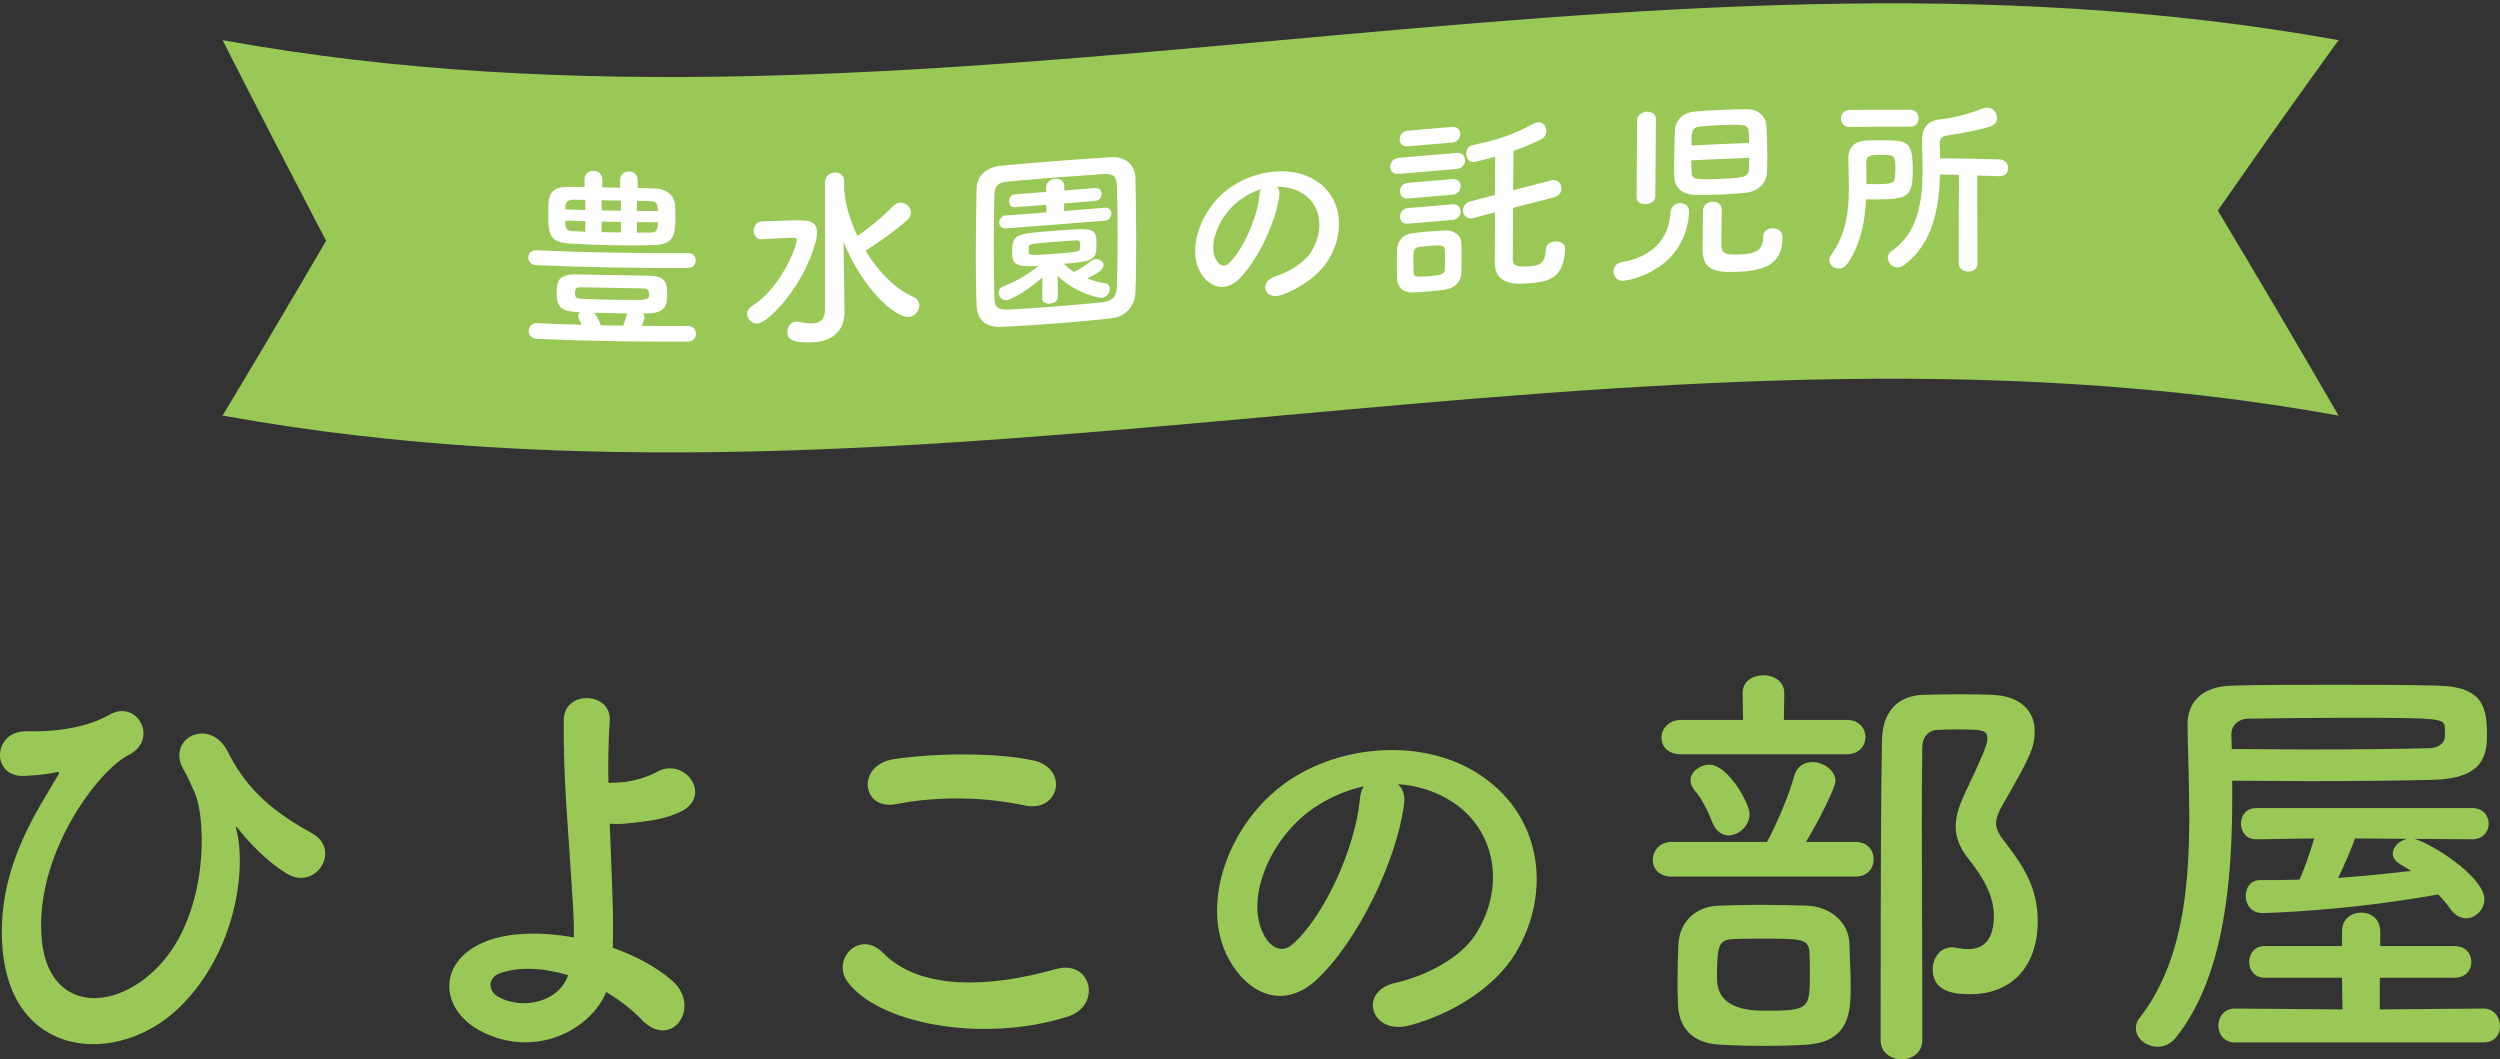
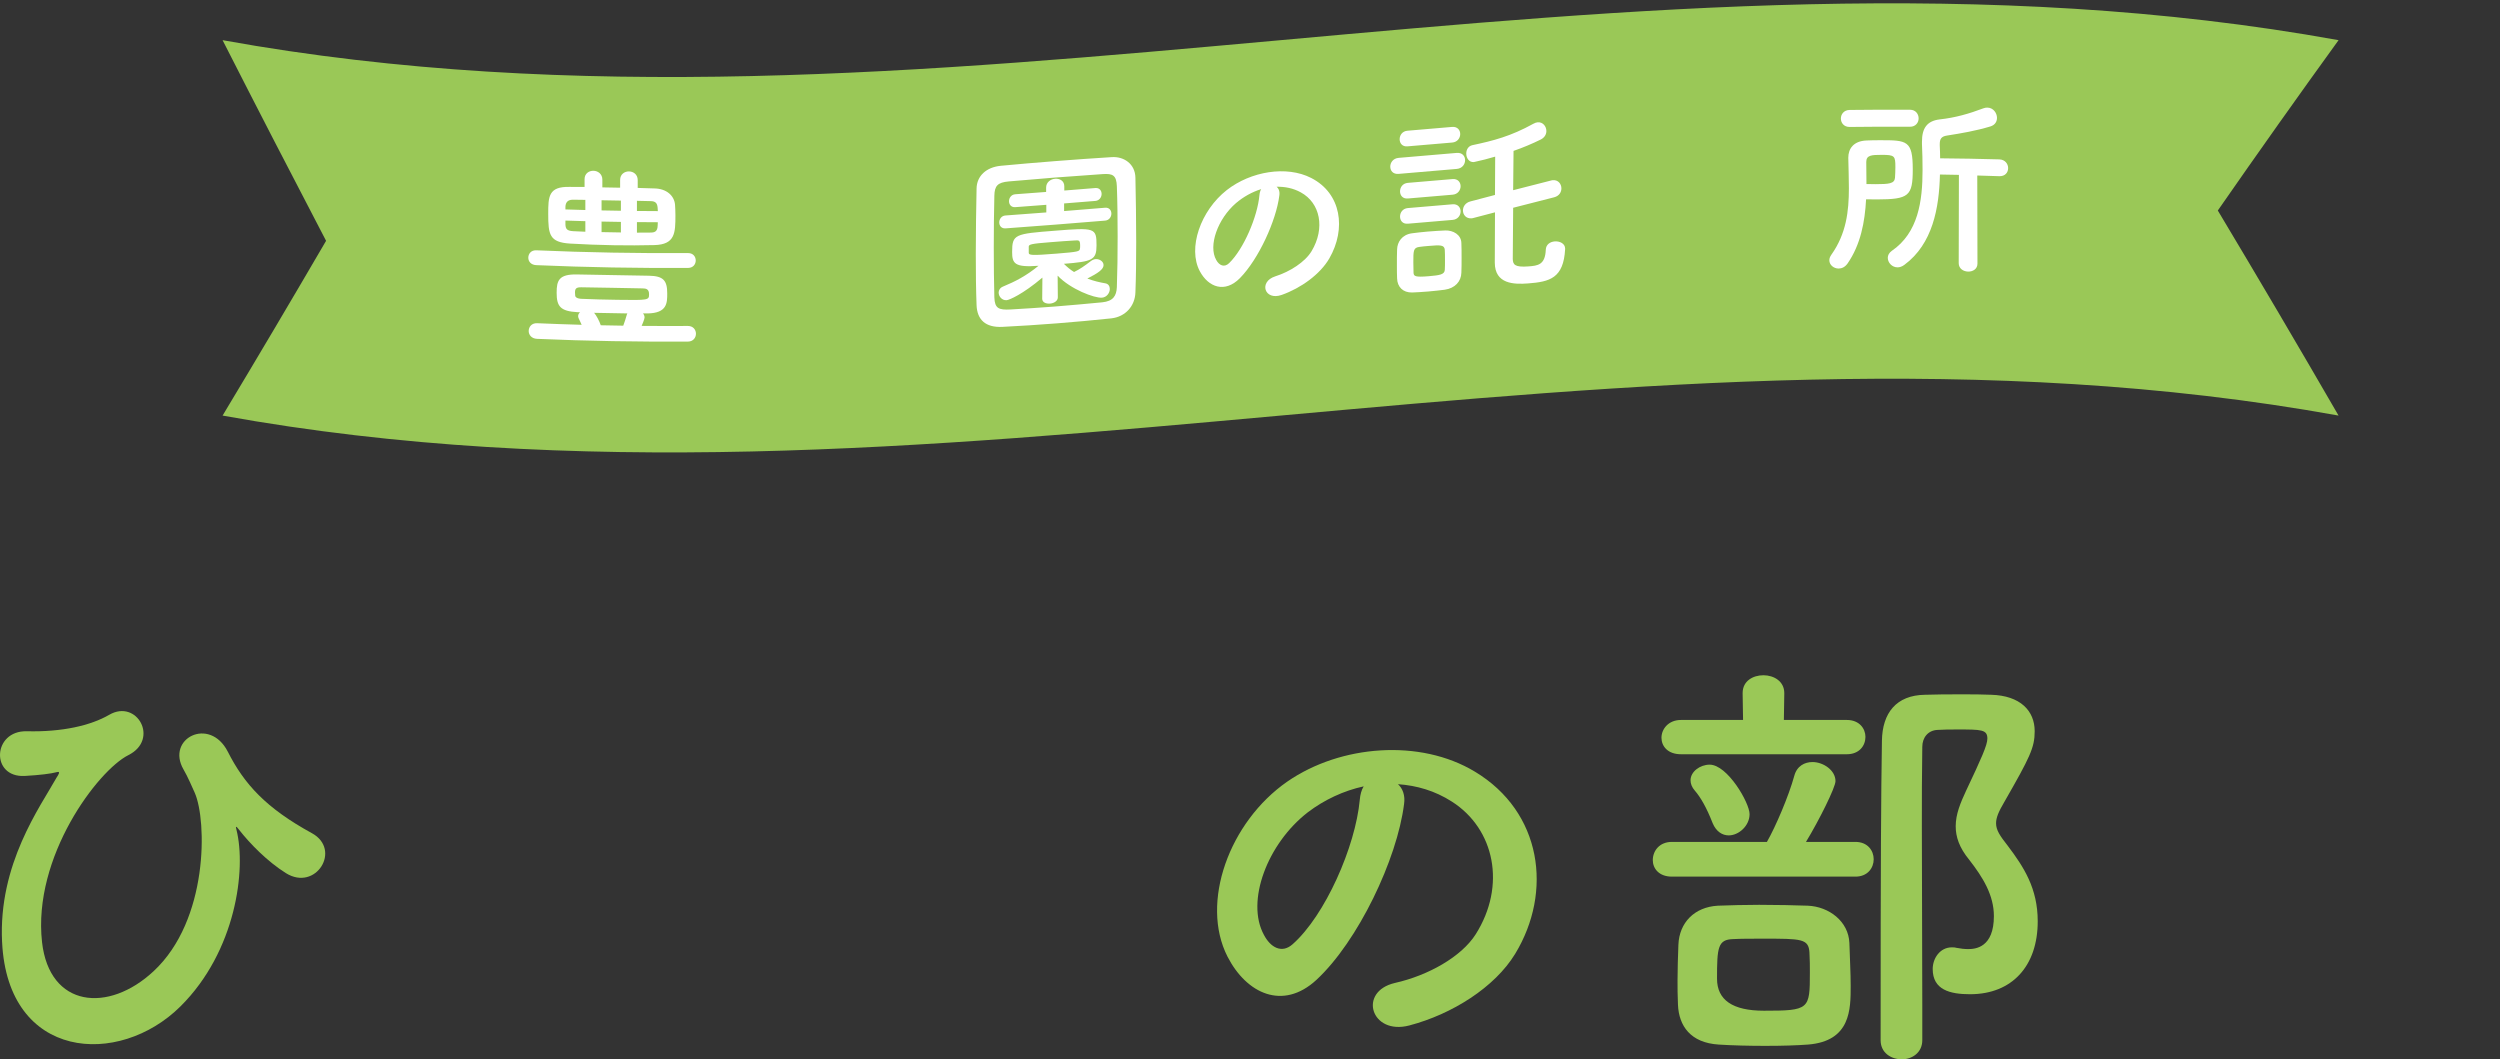
<svg xmlns="http://www.w3.org/2000/svg" id="b" viewBox="0 0 230.389 97.623">
  <rect x="0" y="0" width="230.389" height="97.623" fill="#333333" stroke="none" />
  <defs>
    <style>.d{fill:none;}.e{fill:#fff;}.f{fill:#9ac857;}</style>
  </defs>
  <g id="c">
    <g>
      <rect class="d" x="20.512" width="195" height="42" />
      <g>
        <path class="f" d="M.192,86.825c-.36-7.199,3.519-12.478,5.04-15.197,.16-.24,.36-.56,.04-.48-.6,.16-1.6,.28-2.999,.36-3.16,.16-2.959-4.199,.2-4.119,3.24,.08,5.879-.52,7.599-1.52,2.56-1.48,4.639,2.28,1.76,3.719-2.799,1.4-8.838,9.358-7.958,17.237,.68,6.039,6.119,6.559,10.278,2.679,5.079-4.719,4.919-13.877,3.799-16.437-.24-.52-.64-1.48-1.04-2.16-1.64-2.84,2.4-4.919,4.08-1.64,1.52,2.999,3.519,5.199,7.759,7.519,2.759,1.52,.36,5.399-2.4,3.679-1.72-1.08-3.319-2.72-4.319-3.999-.24-.32-.36-.4-.24,0,.92,3.639-.04,11.198-5.159,16.277-5.679,5.639-15.918,4.959-16.438-5.919Z" />
-         <path class="f" d="M44.232,94.983c-3.839-2.08-3.919-6.559,.68-8.279,2.12-.8,5.039-.84,7.958-.32,.04-.88,0-1.76-.04-2.479-.48-7.999-.92-11.798-.88-17.517,0-2.84,4.399-2.639,4.239,0-.12,1.96-.16,3.799-.12,5.759,.519,0,1.08-.04,1.48-.08,1.2-.16,2.32-.56,2.959-.92,2.519-1.44,5.119,2.04,2.4,3.559-.76,.4-1.64,.68-2.519,.84-.88,.16-1.76,.24-2.44,.32-.56,.08-1.16,.08-1.76,.04,.08,2.24,.2,4.719,.28,7.639,.04,.96,.04,2.4,0,3.8,2.08,.72,3.999,1.76,5.439,2.999,2.839,2.439-.04,6.519-2.799,3.599-.92-.96-2.04-1.8-3.24-2.519-1.44,3.479-6.599,6.239-11.638,3.559Zm1.8-5.279c-1.08,.4-1.12,1.64-.04,2.2,2.16,1.16,5.519,.48,6.359-2.04-2.279-.68-4.559-.8-6.319-.16Z" />
-         <path class="f" d="M78.072,90.424c-1.44-2.04,1.16-4.799,3.319-2.6,3.399,3.479,9.878,3.2,15.918,1.48,3.319-.92,4.279,3.399,1.04,4.399-7.919,2.479-17.517,.6-20.277-3.28Zm4.479-16.317c-3.16,.6-3.68-3.639-.12-4.159,3.799-.56,9.438-.6,12.758,.12,3.359,.72,2.479,4.839-.76,4.159-3.72-.8-7.959-.88-11.878-.12Z" />
        <path class="f" d="M129.391,74.107c-.64,5.079-4.239,12.638-8.078,16.197-3.08,2.84-6.439,1.28-8.199-2.16-2.519-4.959,.16-12.398,5.519-16.117,4.919-3.399,12.238-3.959,17.277-.92,6.198,3.72,7.198,11.078,3.719,16.797-1.879,3.08-5.799,5.559-9.758,6.599-3.519,.92-4.76-3.119-1.32-3.919,3.039-.68,6.119-2.4,7.439-4.479,2.839-4.479,1.76-9.718-2.2-12.238-1.56-1-3.239-1.48-4.959-1.6,.44,.4,.68,1.04,.56,1.84Zm-8.879,.76c-3.719,2.88-5.718,8.199-4.039,11.278,.599,1.16,1.64,1.76,2.639,.88,2.999-2.64,5.8-8.998,6.199-13.318,.04-.48,.16-.92,.36-1.24-1.84,.4-3.64,1.24-5.16,2.4Z" />
        <path class="f" d="M154.074,80.786c-1.2,0-1.76-.76-1.76-1.52,0-.84,.6-1.68,1.76-1.68h8.758c.801-1.4,2-4.199,2.519-6.079,.24-.92,.961-1.28,1.68-1.28,1,0,2.12,.76,2.12,1.76,0,.56-1.48,3.559-2.72,5.599h4.56c1.12,0,1.68,.8,1.68,1.6s-.56,1.6-1.68,1.6h-16.917Zm.84-11.278c-1.24,0-1.8-.76-1.8-1.52,0-.8,.64-1.64,1.8-1.64h5.719l-.04-2.44v-.04c0-1.12,.96-1.64,1.919-1.64,.961,0,1.92,.56,1.92,1.64v.04l-.039,2.44h5.799c1.16,0,1.719,.8,1.719,1.56,0,.8-.559,1.6-1.719,1.6h-15.277Zm7.879,26.875c-1.6,0-3.2-.04-4.4-.12-2.6-.16-3.679-1.72-3.759-3.679-.04-.84-.04-1.56-.04-2.24,0-1.12,.04-2.08,.08-3.28,.08-2.04,1.48-3.479,3.639-3.599,1.121-.04,2.481-.08,3.8-.08,1.64,0,3.28,.04,4.479,.08,1.959,.08,3.76,1.44,3.84,3.439,.039,1.44,.119,2.679,.119,3.959,0,2.16,0,5.079-3.919,5.399-1.04,.08-2.439,.12-3.839,.12Zm-4.96-20.517c-.56-1.44-1.12-2.399-1.64-2.999-.279-.32-.4-.64-.4-.96,0-.8,.881-1.44,1.76-1.44,1.641,0,3.68,3.519,3.68,4.559,0,1.08-1,1.96-1.92,1.96-.6,0-1.159-.36-1.48-1.12Zm8.919,11.918c-.08-1.28-.721-1.28-4.279-1.28-1.04,0-2.04,0-2.76,.04-1.4,.04-1.48,.76-1.48,3.64q0,2.959,4.319,2.959c4.199,0,4.238-.12,4.238-3.519,0-.56,0-1.16-.039-1.84Zm11.357,1.52c0-1,.68-2,1.76-2,.12,0,.28,0,.4,.04,.4,.08,.76,.12,1.119,.12,.681,0,2.36-.16,2.36-3.04,0-1.919-1-3.559-2.28-5.199-.92-1.12-1.239-2.12-1.239-3.08,0-1.12,.44-2.159,.96-3.28,1.399-2.959,1.959-4.199,1.959-4.799,0-.84-.56-.84-2.759-.84-.64,0-1.28,0-1.84,.04-.88,.04-1.399,.72-1.399,1.56-.041,2.399-.041,4.839-.041,7.319,0,5.319,.041,10.838,.041,16.437v3.28c0,1.16-.961,1.76-1.88,1.76-1,0-1.96-.6-1.96-1.76,0-16.997,.04-22.356,.12-27.596,.04-2.56,1.319-4.199,3.96-4.239,1.079-.04,2.238-.04,3.478-.04,.88,0,1.76,0,2.64,.04,2.68,.08,3.999,1.48,3.999,3.359,0,1.52-.44,2.4-2.799,6.519-.519,.88-.76,1.44-.76,1.96,0,.64,.359,1.16,1.08,2.08,1.478,1.96,2.759,3.919,2.759,6.959,0,4.119-2.359,6.719-6.239,6.719-1.84,0-3.439-.4-3.439-2.32Z" />
-         <path class="f" d="M205.713,73.387c0,7.599-.68,16.597-5.199,22.236-.48,.6-1.08,.84-1.68,.84-1.04,0-2-.76-2-1.68,0-.32,.08-.68,.36-1,3.879-4.999,4.56-11.798,4.56-18.517,0-2.88-.121-5.719-.16-8.439v-.08c0-2,1.279-3.479,4.039-3.559,2.519-.08,5.959-.08,9.438-.08s6.999,0,9.599,.08c4.199,.08,4.519,2.08,4.519,4.519,0,1.88-.32,4.039-4.96,4.159-3.119,.08-7.358,.12-11.519,.12-2.439,0-4.838-.04-6.998-.04v1.44Zm.24,22.676c-1,0-1.52-.76-1.52-1.56,0-.76,.519-1.56,1.52-1.56l9.918,.08-.04-2.919h-7.118c-.961,0-1.44-.72-1.44-1.44,0-.76,.479-1.48,1.44-1.48h7.118v-1.36c0-1.16,.88-1.72,1.76-1.72s1.76,.56,1.76,1.72v1.36h6.839c1.039,0,1.56,.72,1.56,1.48,0,.72-.52,1.44-1.56,1.44h-6.879v2.919l9.559-.08c1,0,1.52,.84,1.52,1.64,0,.76-.48,1.48-1.52,1.48h-22.916Zm-.28-27.036c2.2,0,4.599,.04,7.038,.04,4.199,0,8.359-.04,11.199-.12,.959-.04,1.359-.56,1.399-1v-.8c-.04-.96-.12-1-9.079-1-3.279,0-6.559,.04-8.958,.08-1,0-1.64,.6-1.64,1.48l.04,1.32Zm16.837,8.279l.359,.12c2.2,.88,6.08,3.639,6.08,5.439,0,.96-.801,1.76-1.68,1.76-.48,0-1-.24-1.44-.84-.319-.48-.72-.92-1.12-1.36-8.678,1.56-16.037,1.72-16.236,1.72-1,0-1.52-.8-1.52-1.56s.44-1.48,1.319-1.48h.04c1.16,0,2.359,0,3.6-.04,.399-.84,1-2.6,1.359-3.799l-5.359,.08c-.92,0-1.399-.72-1.399-1.44s.479-1.44,1.399-1.44h19.917c.999,0,1.52,.72,1.52,1.44s-.52,1.44-1.52,1.44l-5.319-.04Zm-5.479-.04c-.24,.72-.961,2.4-1.56,3.639,2.279-.16,4.56-.4,6.719-.64-.319-.24-.719-.44-1.039-.64-.44-.28-.641-.6-.641-.96,0-.6,.56-1.2,1.32-1.36l-4.799-.04Z" />
      </g>
      <g>
        <path class="f" d="M215.512,38.298c-65-11.763-130,11.763-195,0,3.179-5.287,6.359-10.658,9.538-16.105-3.179-6.085-6.359-12.246-9.538-18.491,65,11.763,130-11.763,195,0-3.709,5.123-7.418,10.359-11.128,15.698,3.709,6.193,7.418,12.489,11.128,18.898Z" />
        <g>
          <path class="e" d="M49.424,24.436c-.505-.023-.739-.357-.738-.682,0-.358,.252-.71,.738-.687,4.663,.204,9.327,.281,13.99,.256,.468-.002,.702,.338,.702,.679-0,.344-.234,.685-.702,.689-4.663,.025-9.327-.052-13.99-.256Zm.072,6.791c-.522-.023-.773-.377-.774-.72-0-.378,.27-.742,.774-.721,1.369,.06,2.737,.108,4.106,.146-.072-.182-.18-.383-.27-.584-.036-.071-.054-.148-.054-.217,0-.143,.073-.268,.18-.355-.072-.002-.144-.004-.216-.006-1.603-.084-1.945-.534-1.944-1.793,0-1.118,.198-1.718,1.873-1.685,1.224,.018,2.485,.046,3.781,.068,.936,.015,1.909,.026,2.863,.05,1.315,.025,1.675,.436,1.674,1.626,0,.881,0,1.821-1.818,1.848-.138-.001-.276-.002-.414-.003,.09,.11,.144,.236,.144,.379,0,.161-.271,.773-.271,.772,1.423,.012,2.845,.014,4.268,.006,.486-.001,.738,.357,.738,.716,0,.36-.252,.721-.738,.725-4.633,.025-9.267-.051-13.9-.253Zm9.273-13.909c.522,.005,1.026,.044,1.548,.047,1.116,.024,1.819,.67,1.891,1.497,.018,.27,.036,.612,.036,.972-0,1.619-.018,2.704-1.945,2.752-1.188,.03-2.449,.035-3.709,.014-1.404-.025-2.791-.078-4.051-.153-1.908-.117-2.017-.829-2.017-2.737,0-1.588,.018-2.532,1.963-2.487,.45,.015,.918-.009,1.386,.005v-.72c0-.523,.414-.781,.828-.771,.396,.01,.811,.288,.811,.811v.72c.546,.011,1.092,.021,1.638,.029v-.72c-0-.523,.414-.785,.811-.781,.414,.005,.81,.279,.81,.801v.72Zm-4.826,1.101c-.396-.009-.774-.003-1.152-.015-.504,.002-.666,.284-.684,.644v.252c.612,.021,1.224,.039,1.836,.055,0-.312,0-.624,0-.936Zm0,1.963c-.612-.016-1.224-.035-1.836-.055v.36c.018,.396,.125,.582,.702,.617,.378,.012,.738,.04,1.134,.051,0-.324,0-.648,0-.972Zm5.258,6.195c-.865-.023-1.836-.038-2.791-.054-.973-.017-1.926-.04-2.827-.047-.505-.014-.594,.144-.594,.487-0,.071,.018,.162,.018,.271-0,.144,.18,.294,.594,.305,.972,.045,2.142,.074,3.295,.091,2.899,.042,2.917,.03,2.917-.526-0-.486-.306-.524-.612-.527Zm-1.765,3.437c.108-.285,.216-.611,.342-1.058,0-.018,.036-.055,.036-.072-3.061-.048-3.061-.06-3.061-.056,.216,.258,.469,.731,.612,1.148,.69,.015,1.38,.027,2.07,.037Zm-.216-11.527c-.594-.009-1.188-.02-1.783-.032v.936c.594,.013,1.188,.023,1.783,.032v-.936Zm0,1.963c-.594-.009-1.188-.02-1.783-.032v.972c.594,.013,1.188,.023,1.783,.032v-.972Zm3.403-.995c0-.107-.018-.216-.018-.306-.036-.433-.198-.613-.666-.615-.396-.002-.828-.022-1.242-.028v.936c.642,.006,1.284,.011,1.926,.013Zm-1.926,1.013v.972c.431,.004,.864-.011,1.278-.008,.433,.002,.612-.177,.63-.609,0-.106,.018-.217,.018-.342-.642-.003-1.284-.007-1.926-.013Z" />
-           <path class="e" d="M68.846,28.922c-0-.252,.126-.506,.45-.712,2.592-1.609,4.123-5.392,4.123-6.095,0-.181-.126-.212-.288-.206-.126,.004-.252,.008-.378,.013-.846,.028-1.963,.094-2.521,.126-.018,.001-.018,0-.036,.001-.486,.012-.738-.377-.738-.774-0-.413,.252-.836,.738-.864,.559-.032,1.657-.063,2.575-.092,1.602-.052,2.521-.071,2.52,1.135,0,.254-.036,.523-.126,.833-1.026,3.95-4.339,7.511-5.384,7.532-.504,.012-.936-.429-.936-.897Zm7.184-12.125c-0-.576,.45-.883,.9-.902,.432-.017,.864,.25,.864,.827v.756c.09,1.292,.522,2.805,1.224,4.265,1.171-.795,2.305-1.75,3.349-2.799,.18-.172,.378-.254,.576-.266,.504-.029,1.009,.393,1.008,.897,0,.252-.108,.51-.396,.76-1.134,1-2.502,1.939-3.745,2.737-.018,.019-.036,.019-.054,.021,1.134,1.855,2.647,3.486,4.412,4.266,.396,.175,.558,.489,.558,.796,0,.503-.415,1.016-1.008,1.049-1.243,.072-4.214-2.579-5.978-6.899,.018,1.434,.036,2.867,.054,4.301,.012,.714,.024,1.427,.036,2.141,0,.019,0,.036,0,.036-0,1.294-.703,2.682-3.026,2.77-1.962,.07-2.25-.411-2.25-.967-0-.451,.307-.927,.81-.945,.072-.002,.127-.005,.198,.011,.45,.092,.9,.168,1.296,.152,.684-.026,1.171-.334,1.17-1.269v-11.74Z" />
          <path class="e" d="M102.42,29.338c-1.585,.168-3.296,.327-5.006,.46-1.71,.135-3.421,.244-5.041,.325-1.566,.076-2.323-.668-2.377-1.995-.054-1.346-.072-3.019-.072-4.731,0-2.087,.036-4.252,.072-6.019,.018-1.155,.882-1.967,2.232-2.1,1.567-.149,3.277-.294,5.024-.431,1.747-.137,3.511-.263,5.204-.367,1.099-.074,2.161,.61,2.179,1.904,.036,1.833,.073,3.919,.072,5.918-0,1.657-.018,3.261-.072,4.633-.036,1.265-.918,2.256-2.214,2.402Zm.576-7.556c-.001-1.62-.018-3.221-.072-4.621-.036-1.022-.396-1.174-1.278-1.118-1.351,.094-2.899,.201-4.411,.319-1.531,.119-3.007,.248-4.268,.358-1.026,.092-1.314,.4-1.332,1.32-.036,1.461-.054,3.138-.054,4.775-0,1.638,.018,3.24,.054,4.588,.036,1.023,.396,1.179,1.512,1.116,1.242-.072,2.611-.157,4.051-.27,1.423-.11,2.917-.251,4.375-.388,1.009-.102,1.314-.595,1.351-1.391,.054-1.445,.072-3.067,.072-4.688Zm-6.932,3.8c-1.819,1.544-3.061,2.065-3.295,2.082-.432,.032-.738-.343-.738-.703,0-.217,.126-.44,.396-.55,1.116-.46,2.143-.985,3.277-1.917-2.215,.168-2.431-.216-2.431-1.277-0-1.623,.252-1.669,3.925-1.954,3.709-.295,3.853-.275,3.853,1.348,0,1.35-.378,1.491-3.007,1.701,.288,.284,.594,.547,.936,.754,.54-.26,.973-.564,1.549-1.008,.144-.102,.288-.168,.432-.179,.378-.031,.739,.226,.738,.551-0,.396-.522,.745-1.495,1.239,.576,.222,1.152,.355,1.656,.44,.288,.049,.414,.27,.415,.524,.001,.344-.27,.761-.72,.798-.685,.058-2.899-.773-4.088-2.029,.006,.666,.012,1.331,.018,1.997,0,.34-.36,.551-.72,.578-.36,.028-.72-.106-.72-.449-0-.018-0-.017,0-.018,.006-.643,.012-1.285,.018-1.928Zm-3.403-4.536c-.378,.027-.576-.247-.576-.553-0-.288,.197-.61,.576-.635,1.254-.09,2.509-.185,3.763-.281v-.702c-.954,.074-1.909,.146-2.863,.216-.378,.027-.576-.246-.576-.552,0-.288,.198-.608,.576-.636,.948-.07,1.896-.141,2.845-.214,0-.132,0-.264,0-.396,0-.503,.414-.788,.829-.82,.414-.032,.846,.185,.846,.69v.396c.954-.075,1.909-.153,2.863-.231,.378-.032,.576,.241,.576,.547,0,.288-.199,.611-.576,.641-.96,.079-1.921,.157-2.881,.232v.702c1.26-.1,2.521-.202,3.781-.307,.378-.031,.576,.24,.576,.546,0,.288-.198,.611-.576,.642-3.061,.254-6.122,.495-9.183,.716Zm2.143,2.237c0,.249,.252,.273,2.539,.093,2.071-.163,2.142-.208,2.179-.461,.018-.056,.018-.165,.018-.272,0-.504-.09-.515-.523-.48-.558,.026-1.386,.093-2.179,.154-1.836,.142-2.017,.208-2.034,.407q0-.001,0,.558Z" />
          <path class="e" d="M117.898,18.016c-.287,2.312-1.908,5.863-3.637,7.621-1.387,1.403-2.899,.837-3.691-.642-1.135-2.133,.072-5.587,2.484-7.478,2.215-1.73,5.509-2.281,7.779-1.117,2.791,1.423,3.24,4.695,1.674,7.411-.846,1.463-2.61,2.738-4.393,3.368-1.585,.558-2.143-1.211-.595-1.711,1.368-.431,2.755-1.331,3.349-2.319,1.279-2.132,.793-4.447-.99-5.42-.701-.387-1.458-.534-2.232-.519,.199,.162,.307,.441,.252,.806Zm-3.997,.703c-1.674,1.446-2.575,3.922-1.818,5.241,.27,.498,.739,.725,1.188,.289,1.351-1.31,2.611-4.287,2.791-6.247,.018-.218,.072-.421,.162-.573-.828,.256-1.638,.707-2.323,1.29Z" />
          <path class="e" d="M128.895,16.025c-.523,.045-.774-.293-.774-.671,0-.359,.252-.761,.774-.806,1.782-.155,3.565-.308,5.348-.456,.522-.043,.774,.298,.774,.674-0,.359-.253,.76-.774,.802-1.783,.148-3.565,.3-5.348,.456Zm4.249,10.674c-.378,.049-.954,.117-1.53,.165-.559,.047-1.116,.078-1.477,.091-.846,.019-1.368-.513-1.387-1.302-.018-.396-.018-.771-.018-1.169-.001-.522,0-1.045,.018-1.496,.018-.686,.45-1.354,1.351-1.486,.414-.054,.919-.115,1.44-.159,.612-.052,1.224-.087,1.656-.104,.703-.025,1.459,.383,1.477,1.155,.019,.413,.019,.899,.019,1.385-.001,.485,.001,.954-.019,1.352-.018,.811-.594,1.435-1.53,1.568Zm-3.438-13.211c-.486,.044-.721-.3-.721-.658,0-.36,.234-.74,.721-.783,1.375-.119,2.749-.236,4.123-.351,.486-.039,.739,.298,.738,.659,0,.36-.252,.741-.738,.781-1.375,.115-2.749,.232-4.123,.351Zm.035,4.804c-.485,.044-.72-.298-.72-.657,0-.36,.234-.741,.72-.783,1.375-.119,2.749-.236,4.124-.35,.485-.041,.739,.299,.738,.659,0,.359-.253,.743-.738,.781-1.375,.115-2.749,.231-4.124,.35Zm0,2.323c-.485,.043-.72-.297-.72-.657,0-.361,.234-.739,.72-.783,1.375-.119,2.749-.236,4.124-.35,.485-.04,.739,.298,.738,.659,0,.361-.253,.741-.738,.781-1.375,.115-2.749,.232-4.124,.35Zm3.422,3.345c0-.342,.001-.685-.018-.935-.036-.466-.414-.451-1.477-.361-.324,.027-.63,.054-.9,.095-.522,.081-.521,.369-.521,1.431,0,.342,.018,.683,.018,.952,.019,.322,.162,.417,1.404,.312,1.026-.086,1.44-.157,1.477-.575,.019-.253,.018-.596,.018-.92Zm6.283-4.811c-.017,2.252-.036,4.396-.036,4.72,.018,.503,.162,.779,1.44,.682,.864-.066,1.549-.133,1.603-1.542,.019-.488,.414-.731,.828-.762,.469-.034,.955,.201,.955,.67,0,.019,0,.018,0,.036-.144,2.693-1.423,3.016-3.421,3.167-1.279,.096-3.062,.076-3.062-1.923-0-.323,.019-2.398,.019-4.629-.661,.172-1.321,.346-1.982,.519-.071,.024-.126,.028-.18,.033-.504,.04-.792-.331-.792-.727,0-.341,.215-.704,.683-.83,.756-.2,1.513-.398,2.27-.597-0-1.404,.018-2.72,.018-3.531-.666,.198-1.278,.354-1.837,.472-.036,.003-.09,.026-.126,.028-.45,.038-.702-.375-.702-.789-0-.343,.181-.681,.559-.766,1.944-.411,3.547-.826,5.617-1.971,.144-.084,.288-.13,.414-.139,.469-.036,.793,.375,.793,.805,0,.287-.144,.587-.505,.776-.774,.383-1.638,.751-2.521,1.055-0,.683-.018,2.091-.036,3.622,1.164-.3,2.329-.598,3.493-.893,.054-.023,.126-.027,.181-.031,.486-.034,.774,.358,.773,.755,0,.341-.197,.698-.666,.822-1.26,.319-2.521,.642-3.781,.967Z" />
-           <path class="e" d="M149.612,25.872c-.595,.036-.918-.41-.918-.86,0-.378,.233-.772,.756-.858,2.954-.488,4.357-2.269,4.501-4.565,.036-.56,.433-.852,.847-.873,.432-.021,.864,.261,.864,.784-0,.034-0,.054,0,.072-.361,5.321-5.456,6.254-6.05,6.3Zm1.261-14.787c0-.485,.432-.763,.863-.789,.432-.025,.866,.202,.865,.689-.018,2.366-.037,4.731-.055,7.097,0,.451-.432,.707-.864,.733-.432,.026-.864-.184-.864-.633,.018-2.366,.036-4.732,.055-7.098Zm7.777-.96c.829-.038,1.658-.07,2.341-.059,1.135-.007,1.747,.75,1.801,1.502,.036,.754,.072,1.817,.072,2.789-0,.594-0,1.152-.036,1.585-.053,.938-.829,1.7-1.908,1.815-.702,.08-1.495,.132-2.27,.165-.846,.037-1.673,.057-2.394,.038-1.207-.014-1.926-.658-1.962-1.629,0-.27-.019-.575-.018-.917,0-1.117,.036-2.523,.072-3.389,.036-.829,.648-1.654,1.891-1.752,.72-.071,1.567-.112,2.412-.147Zm-2.79,4.649c0,.469,.017,.881,.036,1.133,.017,.682,.54,.672,2.79,.573,1.711-.073,2.449-.116,2.485-.838,.018-.235,.017-.65,.018-1.099-1.776,.066-3.553,.144-5.329,.232Zm5.329-1.6c0-.414-.017-.773-.036-.989-.036-.734-.378-.747-2.647-.649-.666,.029-1.315,.059-1.818,.119-.81,.093-.811,.508-.811,1.75,1.77-.088,3.541-.166,5.311-.231Zm-3.367,5.415c.433-.02,.847,.215,.847,.719-0,.702-.037,2.179-.036,3.026-0,.864,.017,1.185,1.692,1.118,1.621-.064,2.161-.475,2.161-1.628,0-.523,.396-.769,.828-.783,.144-.003,.954-.013,.954,.853,0,2.468-1.657,3.052-4.087,3.148-1.675,.065-3.277,.071-3.277-1.964,.001-.702,.017-3.114,.036-3.693,.036-.507,.468-.778,.882-.797Z" />
          <path class="e" d="M170.259,24.287c-.234,.327-.523,.458-.811,.461-.45,.006-.864-.329-.864-.76-.001-.163,.055-.325,.181-.507,1.386-1.948,1.62-4.02,1.62-6.127-0-.917-.036-1.854-.054-2.79,0-.018,0-.037,0-.036,0-.81,.468-1.538,1.692-1.583,.414-.021,.828-.023,1.242-.024,2.486-.003,3.006,.023,3.007,2.688-0,2.471-.36,2.76-3.312,2.769-.342,.003-.666-.015-.99-.012-.108,2.089-.505,4.18-1.711,5.923Zm.198-12.588c-.54,.006-.81-.387-.81-.782-0-.377,.27-.778,.81-.785,1.855-.022,3.709-.029,5.564-.019,.523,.002,.792,.403,.792,.798-0,.377-.269,.773-.792,.769-1.855-.011-3.709-.004-5.564,.019Zm2.395,5.273c1.206-.005,1.729-.039,1.782-.579,.018-.27,.036-.63,.036-.99-0-1.027-.054-1.134-1.26-1.133-.936,.003-1.422,.023-1.423,.655,0,.666,.018,1.35,.018,2.034,.288-.002,.577,.016,.846,.013Zm7.67-.857c-.582-.012-1.164-.023-1.746-.032-.072,3.079-.666,6.395-3.277,8.324-.216,.161-.431,.233-.63,.232-.504-.001-.9-.431-.9-.883,.001-.216,.108-.45,.36-.631,2.449-1.67,2.845-4.595,2.845-7.458,0-.81-.017-1.62-.054-2.395,0-.072,0-.145,0-.216,0-1.224,.45-1.907,1.62-2.051,1.459-.157,2.719-.524,4.052-1.027,.126-.05,.252-.065,.378-.06,.523,.017,.864,.496,.864,.946-.001,.343-.18,.658-.612,.79-1.351,.406-2.647,.627-3.997,.839-.54,.08-.666,.332-.666,.8-0,.035,0,.073,0,.108,.017,.378,.035,.775,.035,1.189,1.819,.015,3.637,.047,5.456,.099,.54,.018,.811,.424,.811,.803-0,.397-.271,.761-.811,.745-.678-.024-1.356-.045-2.034-.063,.006,2.707,.012,5.414,.018,8.121-0,.504-.432,.743-.864,.734-.432-.011-.864-.272-.864-.776,.006-2.713,.012-5.425,.018-8.138Z" />
        </g>
      </g>
    </g>
  </g>
</svg>